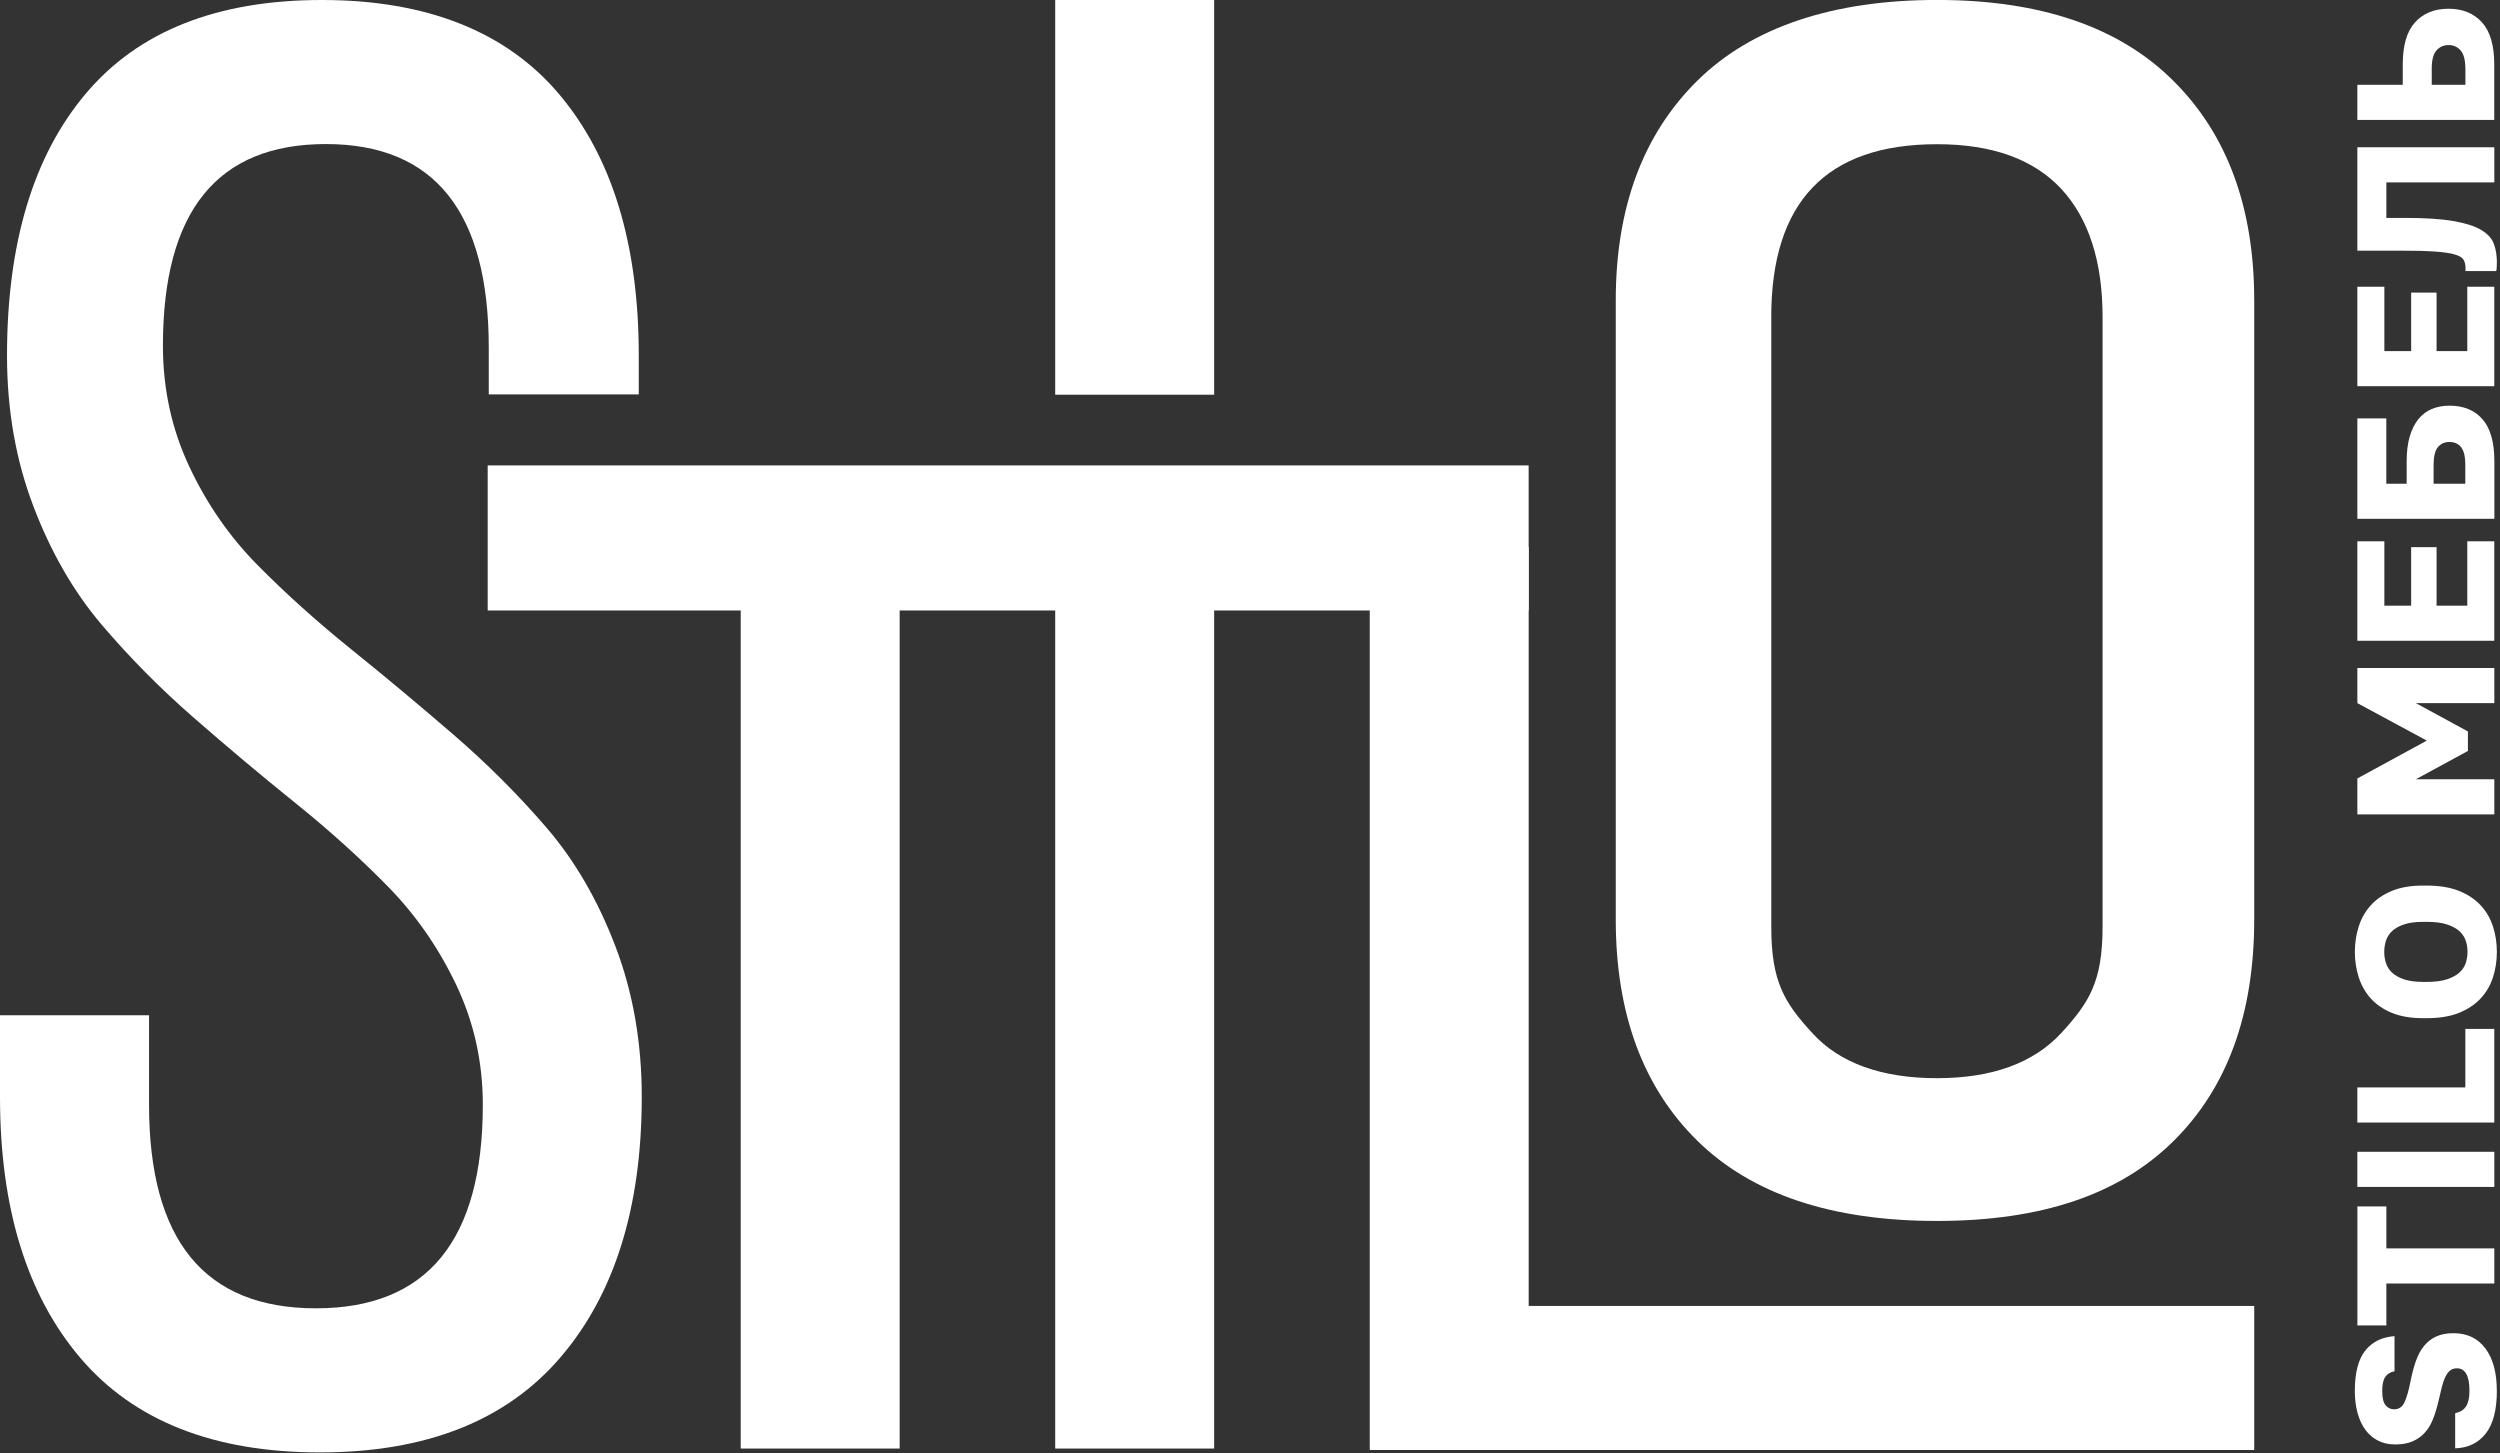
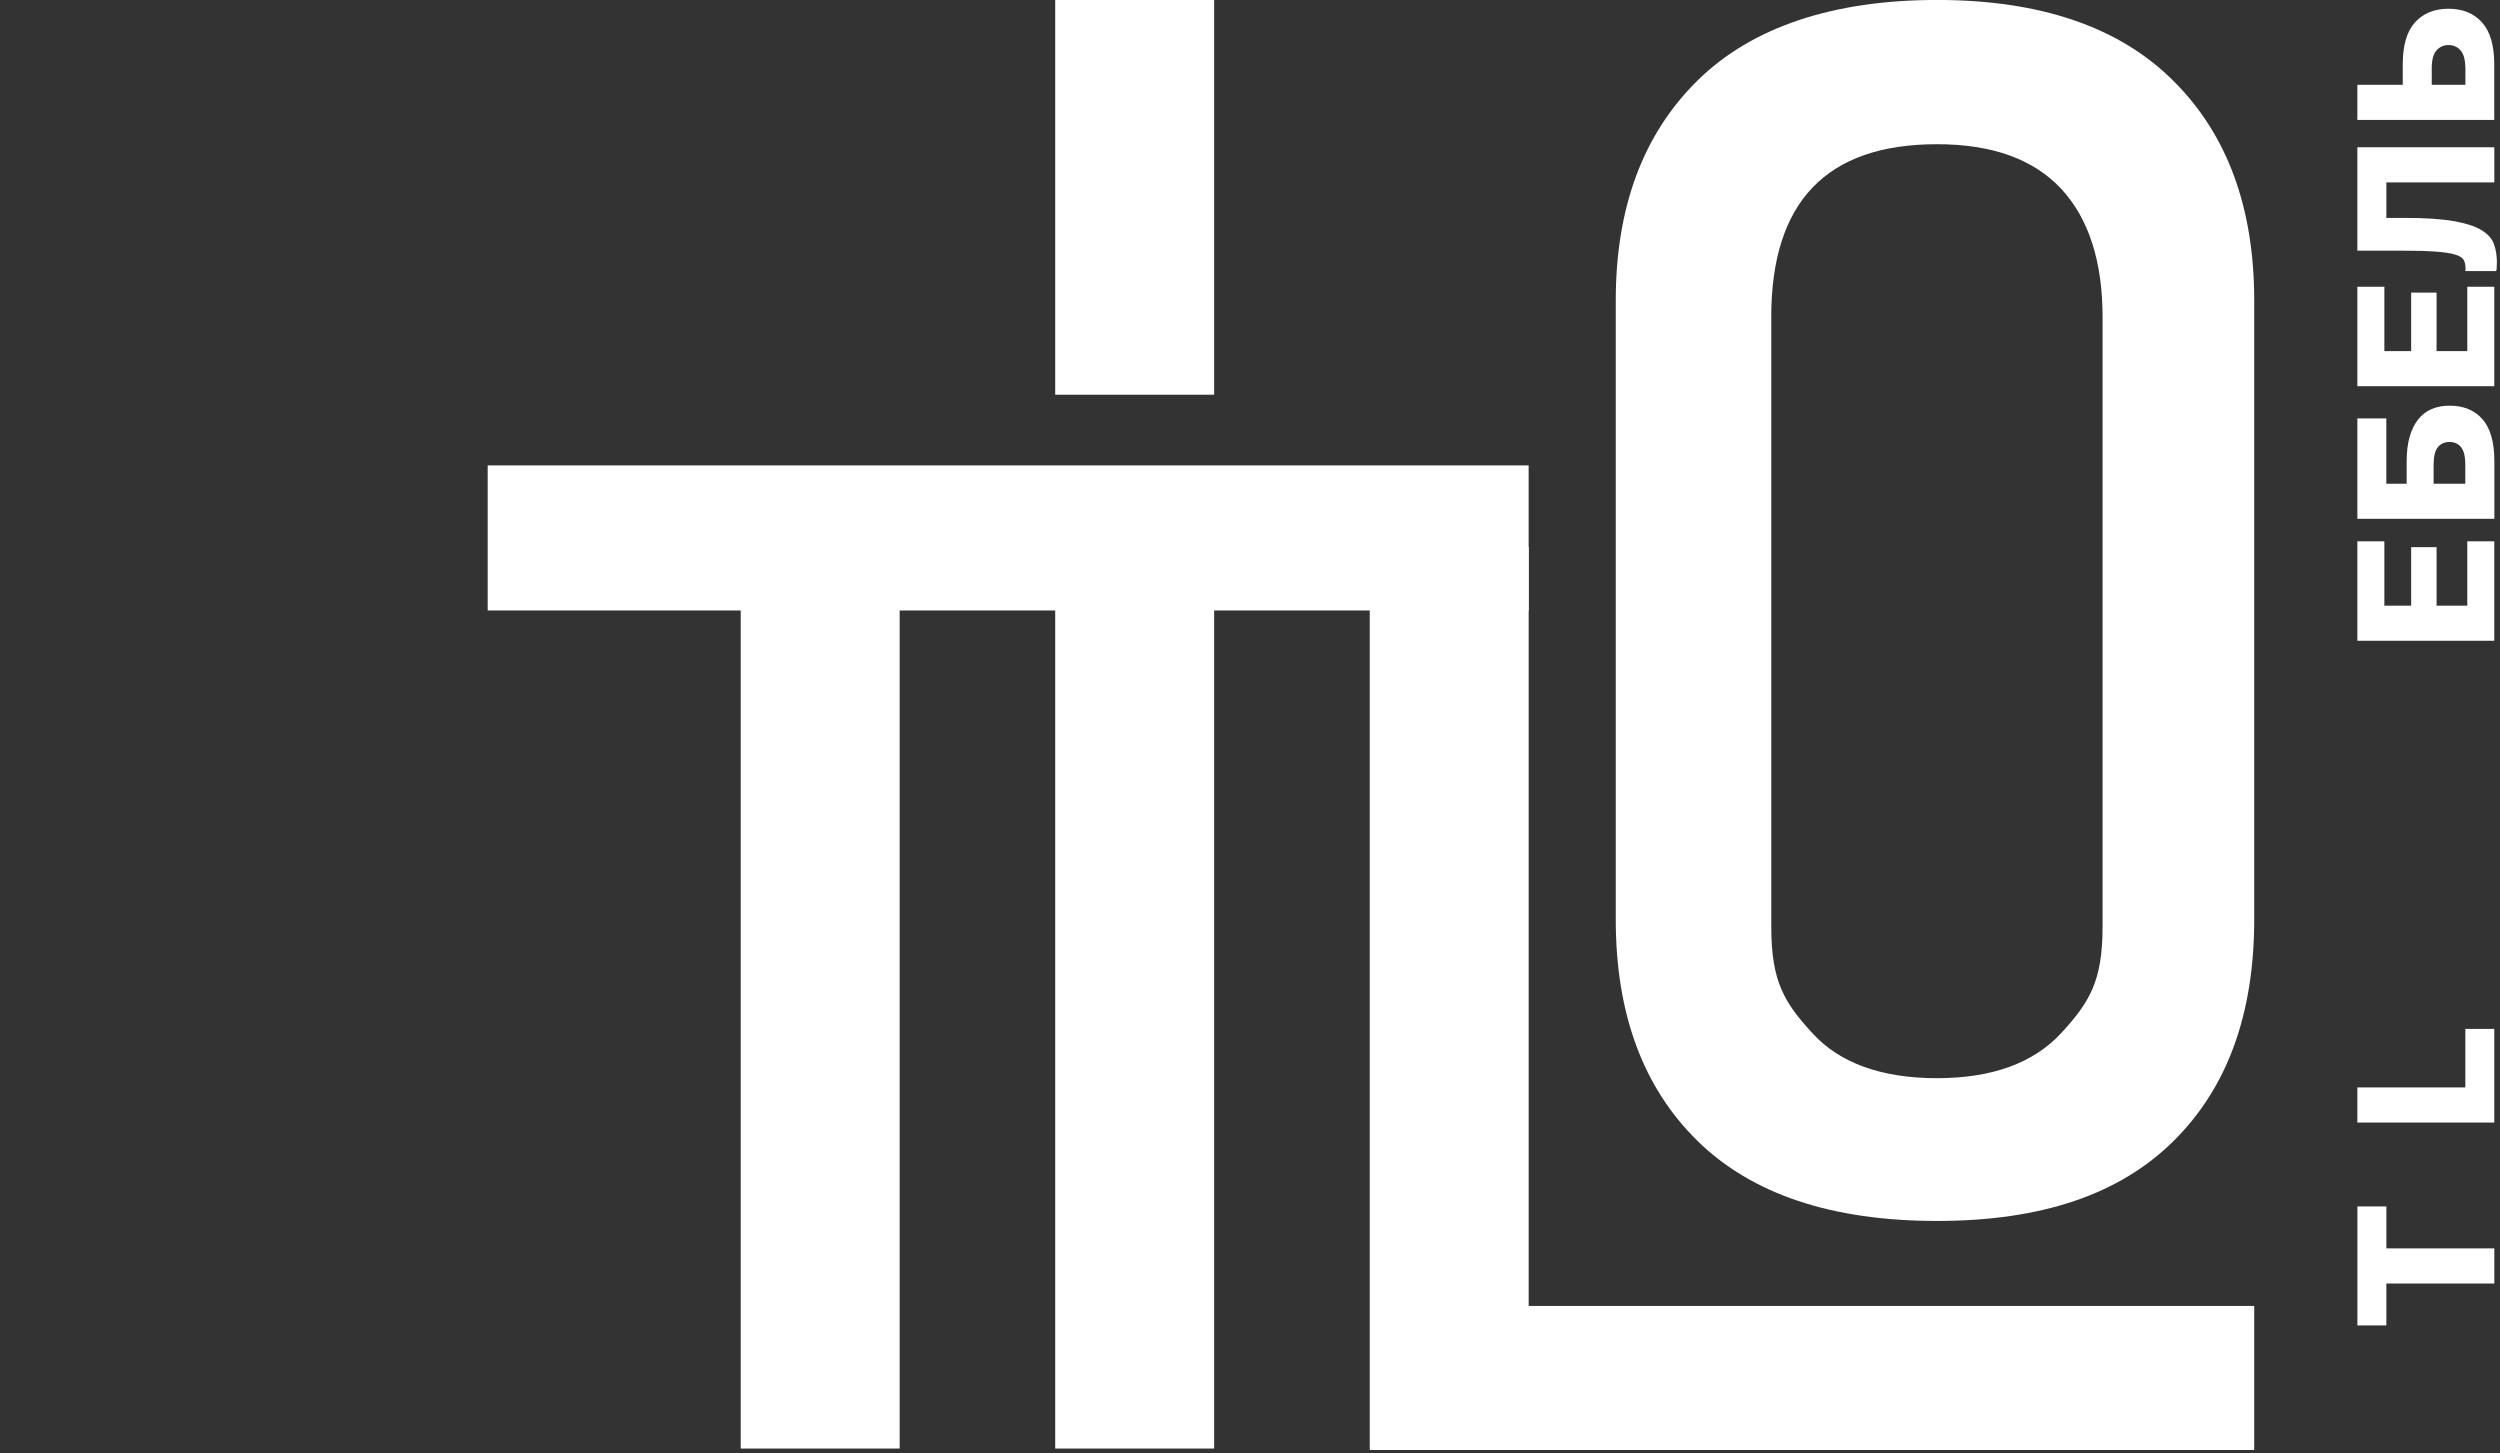
<svg xmlns="http://www.w3.org/2000/svg" width="652" height="379" viewBox="0 0 652 379" fill="none">
  <rect x="0" y="0" width="652" height="379" fill="#333333" stroke="none" />
  <g clip-path="url(#clip0_348_219)">
-     <path d="M0 286.03V264.78H38.87V288.1C38.87 323.51 53.38 341.21 82.39 341.21C111.4 341.21 125.92 323.51 125.92 288.1C125.92 277.05 123.63 266.69 119.06 257.01C114.48 247.34 108.57 238.79 101.32 231.36C94.07 223.94 85.99 216.64 77.09 209.47C68.19 202.31 59.35 194.88 50.54 187.19C41.73 179.5 33.7 171.38 26.44 162.83C19.19 154.28 13.26 144.01 8.7 132C4.12 120 1.83 106.91 1.83 92.75C1.83 63.39 8.7 40.59 22.43 24.35C36.14 8.12 56.65 0 83.94 0C111.23 0 132.04 8.21 145.86 24.61C159.68 41.02 166.59 63.73 166.59 92.75V102.86H127.47V90.68C127.47 55.27 113.31 37.57 84.98 37.57C56.65 37.57 42.49 55.1 42.49 90.17C42.49 101.4 44.78 111.89 49.35 121.65C53.93 131.41 59.88 140.01 67.23 147.43C74.57 154.86 82.69 162.15 91.58 169.32C100.48 176.49 109.37 183.92 118.27 191.6C127.17 199.29 135.28 207.41 142.62 215.96C149.96 224.51 155.92 234.79 160.5 246.79C165.08 258.79 167.37 271.88 167.37 286.04C167.37 314.89 160.28 337.56 146.12 354.05C131.96 370.55 111.05 378.79 83.42 378.79C55.79 378.79 34.96 370.59 20.98 354.18C7 337.76 0 315.05 0 286.03Z" fill="white" />
    <path d="M127.19 159.21V121.38H398.67V159.21H234.63V377.78H193.18V159.21H127.19Z" fill="white" />
    <path d="M275.2 377.78V156.84H316.65V377.78H275.2Z" fill="white" />
    <path d="M275.2 102.94V0H316.65V102.94H275.2Z" fill="white" />
    <path d="M357.23 378.15V142.6H398.68V340.59H587.9V378.16H357.23V378.15Z" fill="white" />
    <path d="M442.68 297.52C456.87 311.45 477.7 318.42 505.15 318.42C532.6 318.42 552.88 311.45 566.92 297.52C580.96 283.59 587.9 264.36 587.9 239.77V78.38C587.9 54.13 580.88 35.03 566.76 21.03C552.72 7.03 532.13 -0.01 505.15 -0.01C478.17 -0.01 456.87 7.02 442.68 21.03C428.49 35.03 421.39 54.13 421.39 78.38V239.77C421.39 264.36 428.49 283.58 442.68 297.52ZM461.94 82.7C461.94 52.69 476.29 37.61 505.15 37.61C519.58 37.61 530.34 41.5 537.59 49.27C544.77 57.04 548.35 68.23 548.35 82.7V241.78C548.35 256.12 544.76 261.56 537.59 269.4C530.34 277.24 519.57 281.19 505.15 281.19C490.73 281.19 479.72 277.24 472.63 269.4C465.45 261.56 461.95 256.12 461.95 241.78V82.71L461.94 82.7Z" fill="white" />
-     <path d="M651.18 362.71C651.18 367.7 650.21 371.42 648.27 373.88C646.33 376.34 643.68 377.62 640.31 377.72V368.56C641.6 368.29 642.55 367.7 643.14 366.78C643.74 365.86 644.03 364.51 644.03 362.71C644.03 358.81 642.94 356.86 640.76 356.86C640.05 356.86 639.46 357.05 639 357.42C638.54 357.79 638.13 358.34 637.78 359.05C637.42 359.76 637.11 360.64 636.84 361.7C636.57 362.75 636.28 363.97 635.97 365.36C635.56 367.12 635.08 368.71 634.52 370.12C633.96 371.53 633.24 372.71 632.35 373.68C631.47 374.65 630.4 375.39 629.16 375.92C627.92 376.45 626.43 376.71 624.7 376.71C622.97 376.71 621.55 376.39 620.24 375.74C618.93 375.1 617.83 374.16 616.92 372.94C616.02 371.72 615.33 370.24 614.85 368.51C614.37 366.78 614.14 364.85 614.14 362.71C614.14 358.03 615.04 354.54 616.84 352.26C618.64 349.97 621.19 348.71 624.49 348.47V357.63C623.4 357.83 622.59 358.33 622.07 359.11C621.54 359.89 621.28 361.09 621.28 362.72C621.28 364.52 621.57 365.77 622.15 366.48C622.73 367.19 623.48 367.55 624.4 367.55C625.66 367.55 626.58 366.9 627.15 365.59C627.73 364.28 628.26 362.39 628.73 359.92C629.1 358.09 629.55 356.42 630.08 354.91C630.61 353.4 631.3 352.11 632.17 351.04C633.04 349.97 634.09 349.15 635.33 348.57C636.57 347.99 638.09 347.7 639.9 347.7C643.44 347.7 646.2 349.02 648.19 351.67C650.18 354.32 651.17 358 651.17 362.71H651.18Z" fill="white" />
    <path d="M622.36 334.73V345.67H614.81V314.64H622.36V325.58H650.52V334.74H622.36V334.73Z" fill="white" />
-     <path d="M614.8 309.55V300.39H650.52V309.55H614.8Z" fill="white" />
    <path d="M614.8 292.76V283.6H642.96V268.34H650.51V292.76H614.79H614.8Z" fill="white" />
-     <path d="M651.179 248.25C651.179 250.59 650.839 252.81 650.159 254.91C649.479 257.01 648.399 258.85 646.919 260.43C645.439 262.01 643.549 263.25 641.259 264.17C638.959 265.09 636.179 265.54 632.919 265.54H631.899C628.769 265.54 626.079 265.08 623.839 264.17C621.589 263.25 619.759 262.01 618.329 260.43C616.899 258.85 615.849 257.01 615.169 254.91C614.489 252.81 614.149 250.59 614.149 248.25C614.149 245.91 614.489 243.69 615.169 241.59C615.849 239.49 616.899 237.65 618.329 236.07C619.759 234.49 621.599 233.25 623.839 232.33C626.079 231.41 628.769 230.96 631.899 230.96H632.919C636.189 230.96 638.969 231.42 641.259 232.33C643.549 233.24 645.439 234.49 646.919 236.07C648.399 237.65 649.479 239.49 650.159 241.59C650.839 243.69 651.179 245.91 651.179 248.25ZM643.529 248.25C643.529 247.23 643.369 246.25 643.049 245.3C642.729 244.35 642.169 243.52 641.369 242.81C640.569 242.1 639.489 241.52 638.129 241.08C636.769 240.64 635.039 240.42 632.929 240.42H631.909C629.939 240.42 628.299 240.64 626.989 241.08C625.679 241.52 624.639 242.1 623.879 242.81C623.119 243.52 622.579 244.35 622.269 245.3C621.959 246.25 621.809 247.23 621.809 248.25C621.809 249.27 621.959 250.25 622.269 251.2C622.579 252.15 623.109 252.98 623.879 253.69C624.649 254.4 625.679 254.98 626.989 255.42C628.299 255.86 629.939 256.08 631.909 256.08H632.929C635.039 256.08 636.769 255.86 638.129 255.42C639.489 254.98 640.569 254.4 641.369 253.69C642.169 252.98 642.729 252.15 643.049 251.2C643.369 250.25 643.529 249.27 643.529 248.25Z" fill="white" />
-     <path d="M614.8 212.38V203.02L632.91 193.15L614.8 183.38V174.22H650.52V183.38H630.06L643.63 190.76V195.85L630.06 203.23H650.52V212.39H614.8V212.38Z" fill="white" />
-     <path d="M614.8 167.11V141.17H621.84V157.96H628.83V142.7H635.46V157.96H643.47V141.17H650.51V167.11H614.79H614.8Z" fill="white" />
+     <path d="M614.8 167.11V141.17H621.84V157.96H628.83V142.7H635.46V157.96H643.47V141.17H650.51V167.11H614.79Z" fill="white" />
    <path d="M614.8 135.31V109.11H622.35V126.15H627.66V120.3C627.66 117.82 627.92 115.68 628.45 113.86C628.98 112.05 629.73 110.54 630.7 109.33C631.67 108.13 632.84 107.24 634.22 106.66C635.6 106.08 637.14 105.8 638.84 105.8C642.51 105.8 645.38 106.98 647.44 109.34C649.5 111.7 650.53 115.35 650.53 120.3V135.31H614.81H614.8ZM642.96 121.32C642.96 119.12 642.6 117.56 641.86 116.64C641.13 115.72 640.12 115.27 638.82 115.27C637.52 115.27 636.52 115.73 635.78 116.64C635.05 117.56 634.68 119.12 634.68 121.32V126.15H642.95V121.32H642.96Z" fill="white" />
    <path d="M614.8 100.72V74.78H621.84V91.57H628.83V76.31H635.46V91.57H643.47V74.78H650.51V100.72H614.79H614.8Z" fill="white" />
    <path d="M651.18 68.42C651.18 68.69 651.18 69.07 651.15 69.56C651.13 70.05 651.09 70.43 651.02 70.7H642.96C643 70.53 643.01 70.28 643.01 69.94C643.01 69.13 642.86 68.42 642.55 67.83C642.24 67.24 641.51 66.76 640.36 66.41C639.2 66.05 637.49 65.79 635.23 65.62C632.97 65.45 629.9 65.37 626.02 65.37H614.8V38.41H650.52V47.57H622.36V56.83H627.1C632.4 56.83 636.63 57.1 639.78 57.64C642.94 58.18 645.37 58.95 647.06 59.95C648.76 60.95 649.87 62.17 650.4 63.61C650.93 65.05 651.19 66.65 651.19 68.42H651.18Z" fill="white" />
    <path d="M614.799 31.28V22.12H626.639V16.78C626.639 11.83 627.709 8.17 629.849 5.82C631.989 3.46 634.899 2.28 638.569 2.28C642.239 2.28 645.149 3.46 647.289 5.82C649.429 8.18 650.499 11.83 650.499 16.78V31.28H614.779H614.799ZM642.959 17.8C642.959 15.66 642.549 14.12 641.739 13.17C640.919 12.22 639.869 11.75 638.579 11.75C637.289 11.75 636.229 12.23 635.419 13.17C634.599 14.12 634.199 15.66 634.199 17.8V22.12H642.979V17.8H642.959Z" fill="white" />
  </g>
  <defs>
    <clipPath id="clip0_348_219">
      <rect width="651.18" height="378.78" fill="white" />
    </clipPath>
  </defs>
</svg>